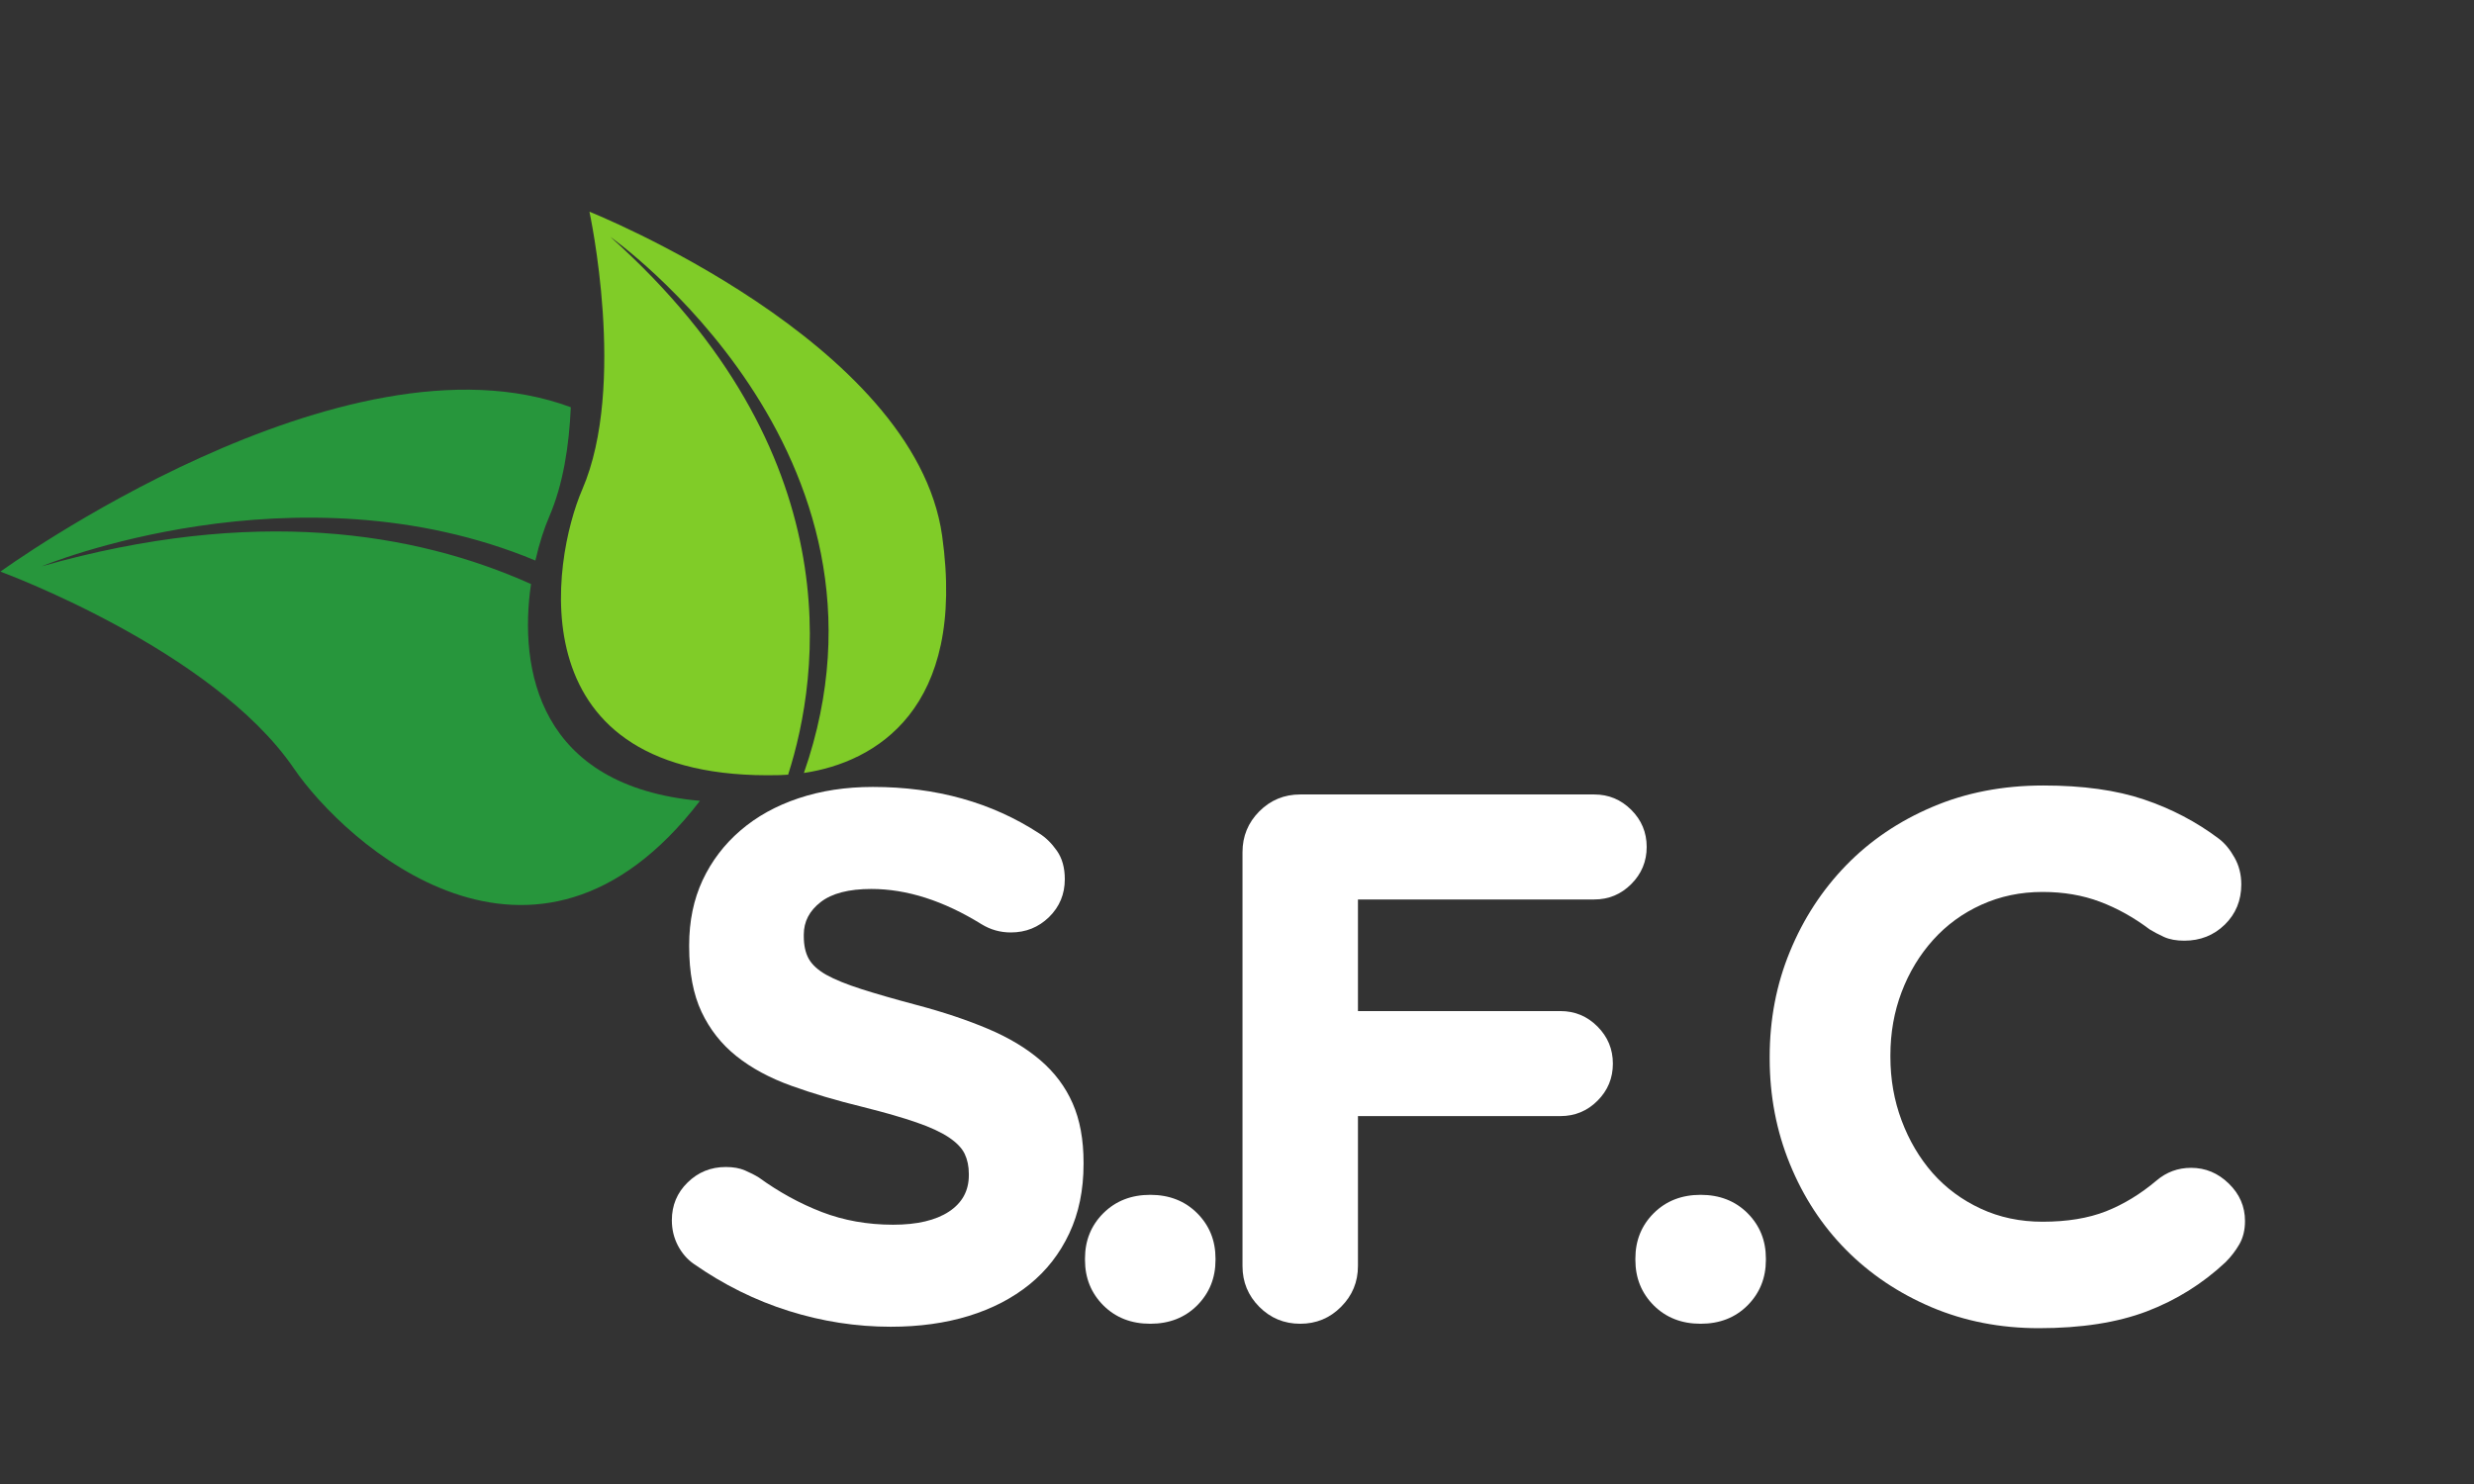
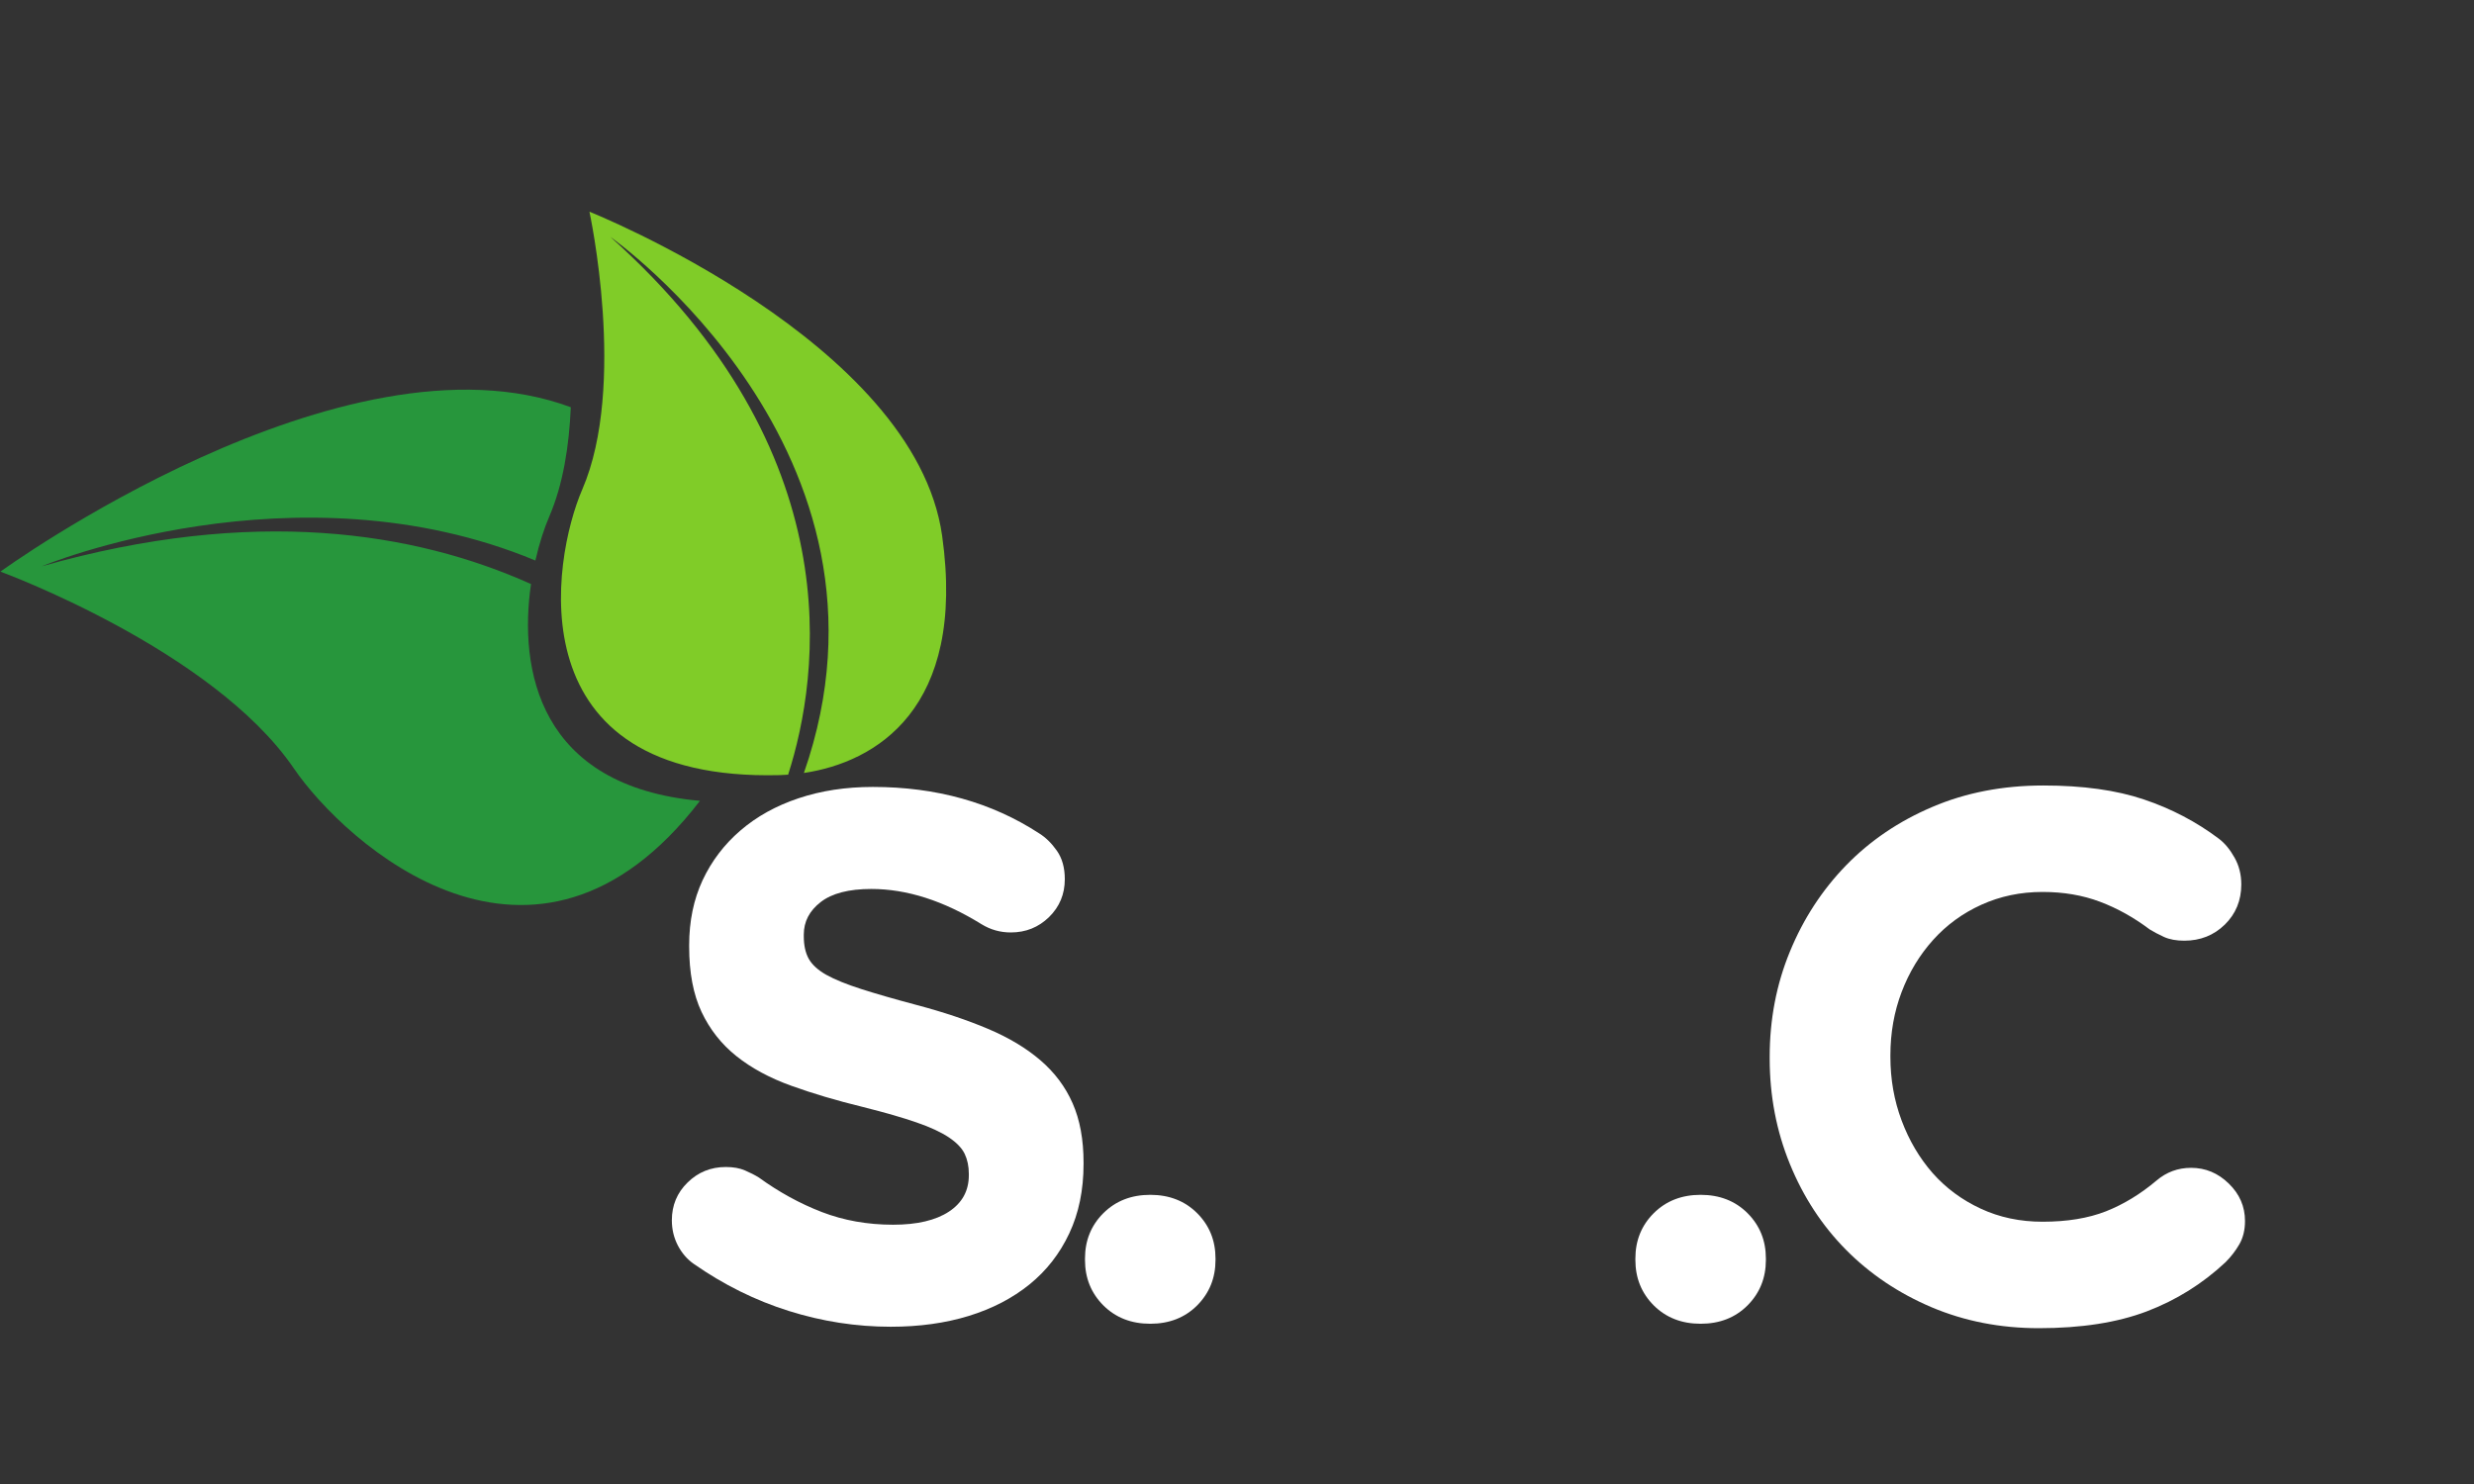
<svg xmlns="http://www.w3.org/2000/svg" width="500" zoomAndPan="magnify" viewBox="0 0 375 225" height="300" preserveAspectRatio="xMidYMid meet" version="1.0">
  <rect x="0" y="0" width="375" height="225" fill="#333333" stroke="none" />
  <defs>
    <g />
    <clipPath id="c98686672d">
      <path d="M 85 32 L 144 32 L 144 118 L 85 118 Z M 85 32 " clip-rule="nonzero" />
    </clipPath>
    <clipPath id="e1db3eea47">
      <path d="M 0.004 86.703 L 86.848 -0.137 L 170.496 83.512 L 83.652 170.355 Z M 0.004 86.703 " clip-rule="nonzero" />
    </clipPath>
    <clipPath id="eded6e4b1f">
      <path d="M 0.004 86.703 L 86.848 -0.137 L 170.496 83.512 L 83.652 170.355 Z M 0.004 86.703 " clip-rule="nonzero" />
    </clipPath>
    <clipPath id="1187ec5c15">
      <path d="M 0.004 86.703 L 86.848 -0.137 L 170.496 83.512 L 83.652 170.355 Z M 0.004 86.703 " clip-rule="nonzero" />
    </clipPath>
    <clipPath id="af8ad45b8c">
      <path d="M 0 59 L 107 59 L 107 138 L 0 138 Z M 0 59 " clip-rule="nonzero" />
    </clipPath>
    <clipPath id="56a264c438">
      <path d="M 0.004 86.703 L 86.848 -0.137 L 170.496 83.512 L 83.652 170.355 Z M 0.004 86.703 " clip-rule="nonzero" />
    </clipPath>
    <clipPath id="170dc96fbe">
      <path d="M 0.004 86.703 L 86.848 -0.137 L 170.496 83.512 L 83.652 170.355 Z M 0.004 86.703 " clip-rule="nonzero" />
    </clipPath>
    <clipPath id="d6bb4317a5">
      <path d="M 0.004 86.703 L 86.848 -0.137 L 170.496 83.512 L 83.652 170.355 Z M 0.004 86.703 " clip-rule="nonzero" />
    </clipPath>
  </defs>
  <g clip-path="url(#c98686672d)">
    <g clip-path="url(#e1db3eea47)">
      <g clip-path="url(#eded6e4b1f)">
        <g clip-path="url(#1187ec5c15)">
          <path fill="#80cc28" d="M 142.805 81.227 C 138.664 51.773 89.344 32.098 89.344 32.098 C 89.344 32.098 95.078 58.438 88.254 74.219 C 83.695 84.762 77.883 118.527 118.141 117.523 C 118.57 117.516 119.012 117.492 119.461 117.457 C 124.301 102.34 129.086 68.613 92.516 35.918 C 92.516 35.918 138.84 68.484 121.852 117.195 C 132.672 115.586 146.504 107.531 142.805 81.227 " fill-opacity="1" fill-rule="nonzero" />
        </g>
      </g>
    </g>
  </g>
  <g clip-path="url(#af8ad45b8c)">
    <g clip-path="url(#56a264c438)">
      <g clip-path="url(#170dc96fbe)">
        <g clip-path="url(#d6bb4317a5)">
          <path fill="#27963c" d="M 80.488 88.551 C 62.801 80.609 38.426 76.734 6.305 85.867 C 6.305 85.867 44.789 69.863 81.152 84.984 C 81.754 82.324 82.52 80.023 83.254 78.324 C 85.363 73.441 86.27 67.555 86.52 61.742 C 52.051 48.91 0.062 86.668 0.062 86.668 C 0.062 86.668 32.199 98.434 44.527 116.484 C 52.23 127.773 81.023 154.074 106.098 121.422 C 81.559 119.207 78.621 101.391 80.488 88.551 " fill-opacity="1" fill-rule="nonzero" />
        </g>
      </g>
    </g>
  </g>
  <g fill="#ffffff" fill-opacity="1">
    <g transform="translate(97.18, 200.016)">
      <g>
        <path d="M 12.844 -23.078 C 13.977 -23.078 14.941 -22.906 15.734 -22.562 C 16.535 -22.219 17.238 -21.859 17.844 -21.484 C 20.875 -19.285 24.055 -17.539 27.391 -16.25 C 30.723 -14.969 34.32 -14.328 38.188 -14.328 C 41.82 -14.328 44.645 -14.988 46.656 -16.312 C 48.664 -17.633 49.672 -19.473 49.672 -21.828 L 49.672 -22.047 C 49.672 -23.18 49.461 -24.188 49.047 -25.062 C 48.629 -25.938 47.832 -26.77 46.656 -27.562 C 45.477 -28.352 43.848 -29.109 41.766 -29.828 C 39.68 -30.555 36.973 -31.336 33.641 -32.172 C 29.629 -33.148 25.992 -34.227 22.734 -35.406 C 19.473 -36.582 16.707 -38.078 14.438 -39.891 C 12.164 -41.711 10.406 -43.945 9.156 -46.594 C 7.906 -49.25 7.281 -52.547 7.281 -56.484 L 7.281 -56.719 C 7.281 -60.352 7.957 -63.629 9.312 -66.547 C 10.676 -69.461 12.586 -71.977 15.047 -74.094 C 17.516 -76.219 20.453 -77.848 23.859 -78.984 C 27.273 -80.129 31.031 -80.703 35.125 -80.703 C 44.738 -80.703 53.145 -78.352 60.344 -73.656 C 61.332 -73.039 62.223 -72.164 63.016 -71.031 C 63.816 -69.895 64.219 -68.457 64.219 -66.719 C 64.219 -64.445 63.422 -62.531 61.828 -60.969 C 60.234 -59.414 58.301 -58.641 56.031 -58.641 C 54.438 -58.641 52.957 -59.055 51.594 -59.891 C 45.844 -63.453 40.273 -65.234 34.891 -65.234 C 31.484 -65.234 28.926 -64.57 27.219 -63.25 C 25.508 -61.926 24.656 -60.281 24.656 -58.312 L 24.656 -58.078 C 24.656 -56.711 24.898 -55.578 25.391 -54.672 C 25.891 -53.766 26.781 -52.945 28.062 -52.219 C 29.352 -51.5 31.117 -50.781 33.359 -50.062 C 35.598 -49.344 38.422 -48.531 41.828 -47.625 C 45.836 -46.562 49.414 -45.363 52.562 -44.031 C 55.707 -42.707 58.359 -41.117 60.516 -39.266 C 62.68 -37.41 64.312 -35.234 65.406 -32.734 C 66.508 -30.234 67.062 -27.238 67.062 -23.75 L 67.062 -23.531 C 67.062 -19.582 66.336 -16.07 64.891 -13 C 63.453 -9.938 61.445 -7.363 58.875 -5.281 C 56.301 -3.195 53.234 -1.602 49.672 -0.5 C 46.109 0.594 42.164 1.141 37.844 1.141 C 32.613 1.141 27.461 0.344 22.391 -1.25 C 17.316 -2.844 12.504 -5.227 7.953 -8.406 C 6.973 -9.094 6.176 -10.02 5.562 -11.188 C 4.957 -12.363 4.656 -13.633 4.656 -15 C 4.656 -17.27 5.453 -19.18 7.047 -20.734 C 8.641 -22.297 10.57 -23.078 12.844 -23.078 Z M 12.844 -23.078 " />
      </g>
    </g>
  </g>
  <g fill="#ffffff" fill-opacity="1">
    <g transform="translate(158.101, 200.016)">
      <g>
        <path d="M 6.359 -9.203 C 6.359 -11.93 7.285 -14.223 9.141 -16.078 C 11.004 -17.93 13.375 -18.859 16.25 -18.859 C 19.133 -18.859 21.504 -17.93 23.359 -16.078 C 25.211 -14.223 26.141 -11.93 26.141 -9.203 L 26.141 -8.984 C 26.141 -6.254 25.211 -3.957 23.359 -2.094 C 21.504 -0.238 19.133 0.688 16.25 0.688 C 13.375 0.688 11.004 -0.238 9.141 -2.094 C 7.285 -3.957 6.359 -6.254 6.359 -8.984 Z M 6.359 -9.203 " />
      </g>
    </g>
  </g>
  <g fill="#ffffff" fill-opacity="1">
    <g transform="translate(178.786, 200.016)">
      <g>
-         <path d="M 9.547 -8.062 L 9.547 -70.812 C 9.547 -73.227 10.395 -75.289 12.094 -77 C 13.801 -78.707 15.867 -79.562 18.297 -79.562 L 62.859 -79.562 C 65.047 -79.562 66.914 -78.785 68.469 -77.234 C 70.031 -75.68 70.812 -73.805 70.812 -71.609 C 70.812 -69.41 70.031 -67.531 68.469 -65.969 C 66.914 -64.414 65.047 -63.641 62.859 -63.641 L 27.047 -63.641 L 27.047 -46.719 L 57.734 -46.719 C 59.93 -46.719 61.805 -45.938 63.359 -44.375 C 64.91 -42.82 65.688 -40.945 65.688 -38.75 C 65.688 -36.551 64.91 -34.676 63.359 -33.125 C 61.805 -31.57 59.93 -30.797 57.734 -30.797 L 27.047 -30.797 L 27.047 -8.062 C 27.047 -5.645 26.191 -3.582 24.484 -1.875 C 22.785 -0.164 20.723 0.688 18.297 0.688 C 15.867 0.688 13.801 -0.164 12.094 -1.875 C 10.395 -3.582 9.547 -5.645 9.547 -8.062 Z M 9.547 -8.062 " />
-       </g>
+         </g>
    </g>
  </g>
  <g fill="#ffffff" fill-opacity="1">
    <g transform="translate(241.526, 200.016)">
      <g>
        <path d="M 6.359 -9.203 C 6.359 -11.93 7.285 -14.223 9.141 -16.078 C 11.004 -17.93 13.375 -18.859 16.25 -18.859 C 19.133 -18.859 21.504 -17.93 23.359 -16.078 C 25.211 -14.223 26.141 -11.93 26.141 -9.203 L 26.141 -8.984 C 26.141 -6.254 25.211 -3.957 23.359 -2.094 C 21.504 -0.238 19.133 0.688 16.25 0.688 C 13.375 0.688 11.004 -0.238 9.141 -2.094 C 7.285 -3.957 6.359 -6.254 6.359 -8.984 Z M 6.359 -9.203 " />
      </g>
    </g>
  </g>
  <g fill="#ffffff" fill-opacity="1">
    <g transform="translate(262.211, 200.016)">
      <g>
        <path d="M 47.516 -80.922 C 53.492 -80.922 58.566 -80.219 62.734 -78.812 C 66.898 -77.414 70.691 -75.43 74.109 -72.859 C 75.016 -72.172 75.805 -71.219 76.484 -70 C 77.172 -68.789 77.516 -67.43 77.516 -65.922 C 77.516 -63.492 76.68 -61.461 75.016 -59.828 C 73.348 -58.203 71.301 -57.391 68.875 -57.391 C 67.664 -57.391 66.645 -57.578 65.812 -57.953 C 64.977 -58.336 64.254 -58.719 63.641 -59.094 C 61.223 -60.914 58.707 -62.316 56.094 -63.297 C 53.477 -64.285 50.578 -64.781 47.391 -64.781 C 44.055 -64.781 40.969 -64.133 38.125 -62.844 C 35.289 -61.562 32.848 -59.781 30.797 -57.5 C 28.754 -55.227 27.164 -52.598 26.031 -49.609 C 24.895 -46.617 24.328 -43.414 24.328 -40 L 24.328 -39.781 C 24.328 -36.375 24.895 -33.156 26.031 -30.125 C 27.164 -27.094 28.734 -24.438 30.734 -22.156 C 32.742 -19.883 35.172 -18.086 38.016 -16.766 C 40.859 -15.441 43.984 -14.781 47.391 -14.781 C 51.109 -14.781 54.312 -15.305 57 -16.359 C 59.688 -17.422 62.242 -18.977 64.672 -21.031 C 66.18 -22.312 67.926 -22.953 69.906 -22.953 C 72.094 -22.953 74 -22.156 75.625 -20.562 C 77.258 -18.977 78.078 -17.086 78.078 -14.891 C 78.078 -13.523 77.789 -12.348 77.219 -11.359 C 76.656 -10.379 75.957 -9.473 75.125 -8.641 C 71.645 -5.379 67.664 -2.895 63.188 -1.188 C 58.719 0.508 53.266 1.359 46.828 1.359 C 40.992 1.359 35.578 0.301 30.578 -1.812 C 25.578 -3.938 21.254 -6.836 17.609 -10.516 C 13.973 -14.191 11.133 -18.531 9.094 -23.531 C 7.051 -28.531 6.031 -33.867 6.031 -39.547 L 6.031 -39.781 C 6.031 -45.457 7.051 -50.773 9.094 -55.734 C 11.133 -60.703 13.973 -65.062 17.609 -68.812 C 21.254 -72.562 25.613 -75.516 30.688 -77.672 C 35.758 -79.836 41.367 -80.922 47.516 -80.922 Z M 47.516 -80.922 " />
      </g>
    </g>
  </g>
</svg>